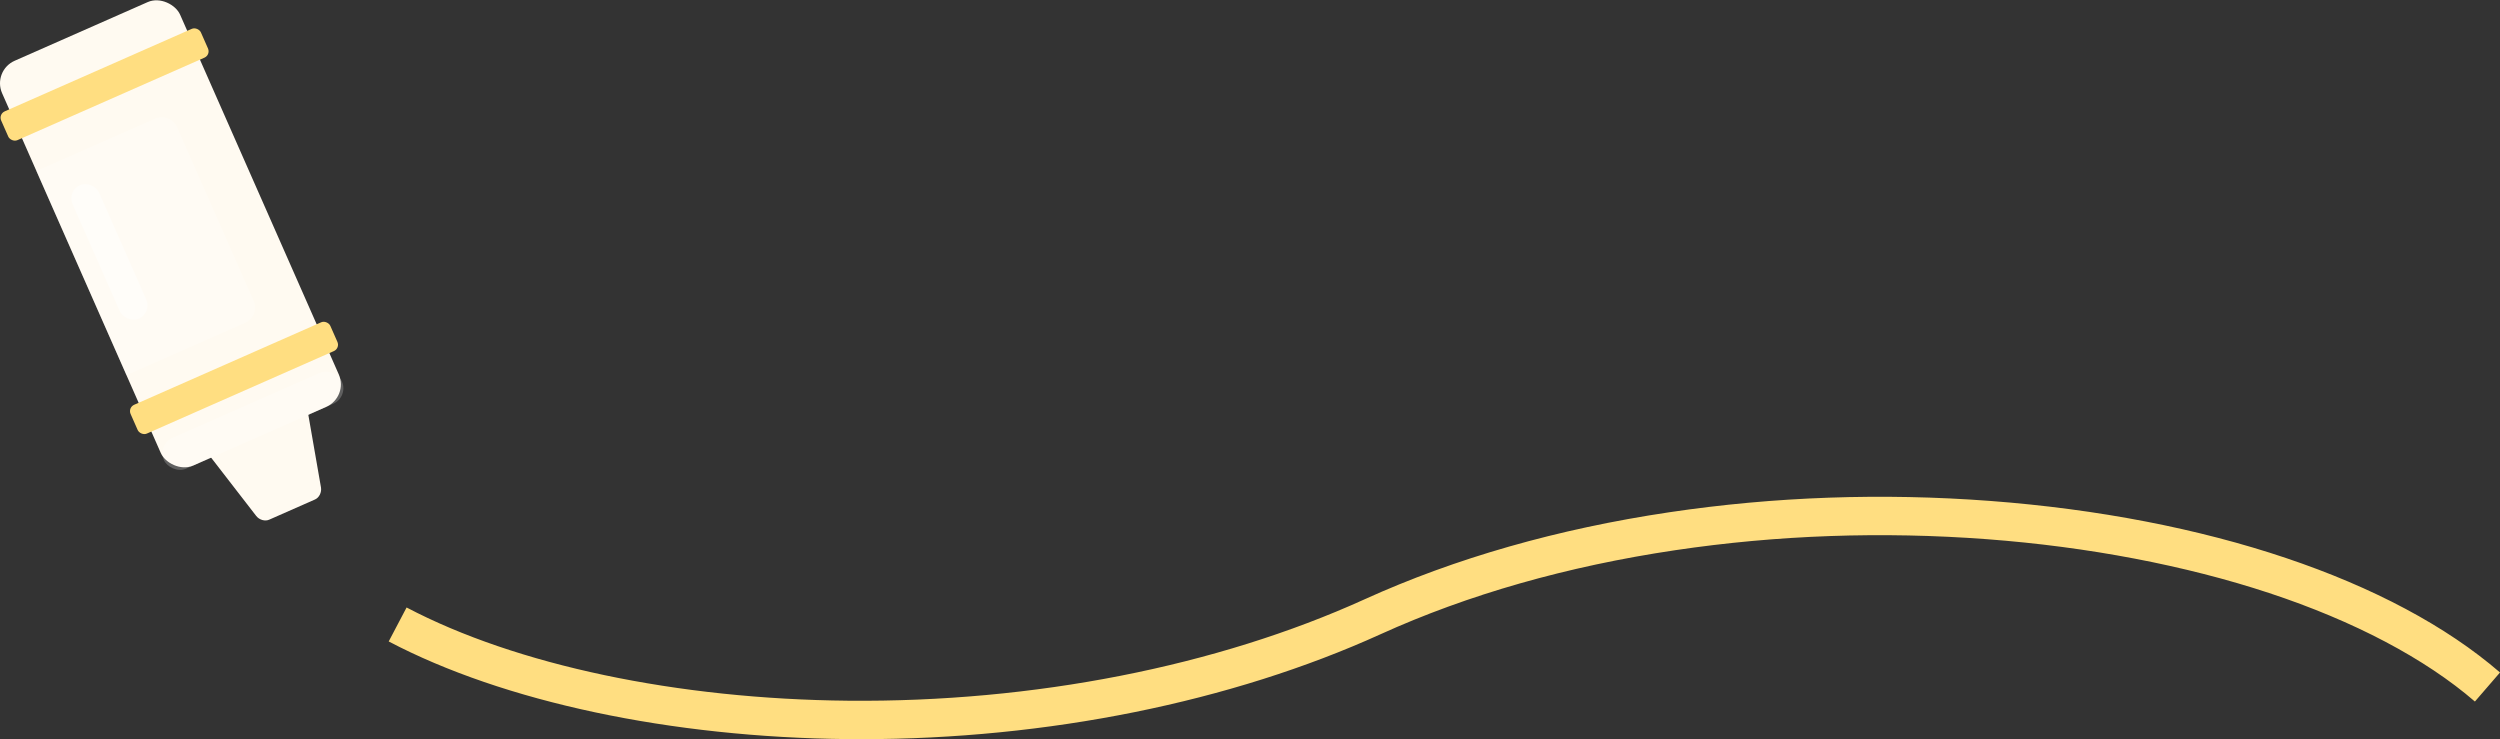
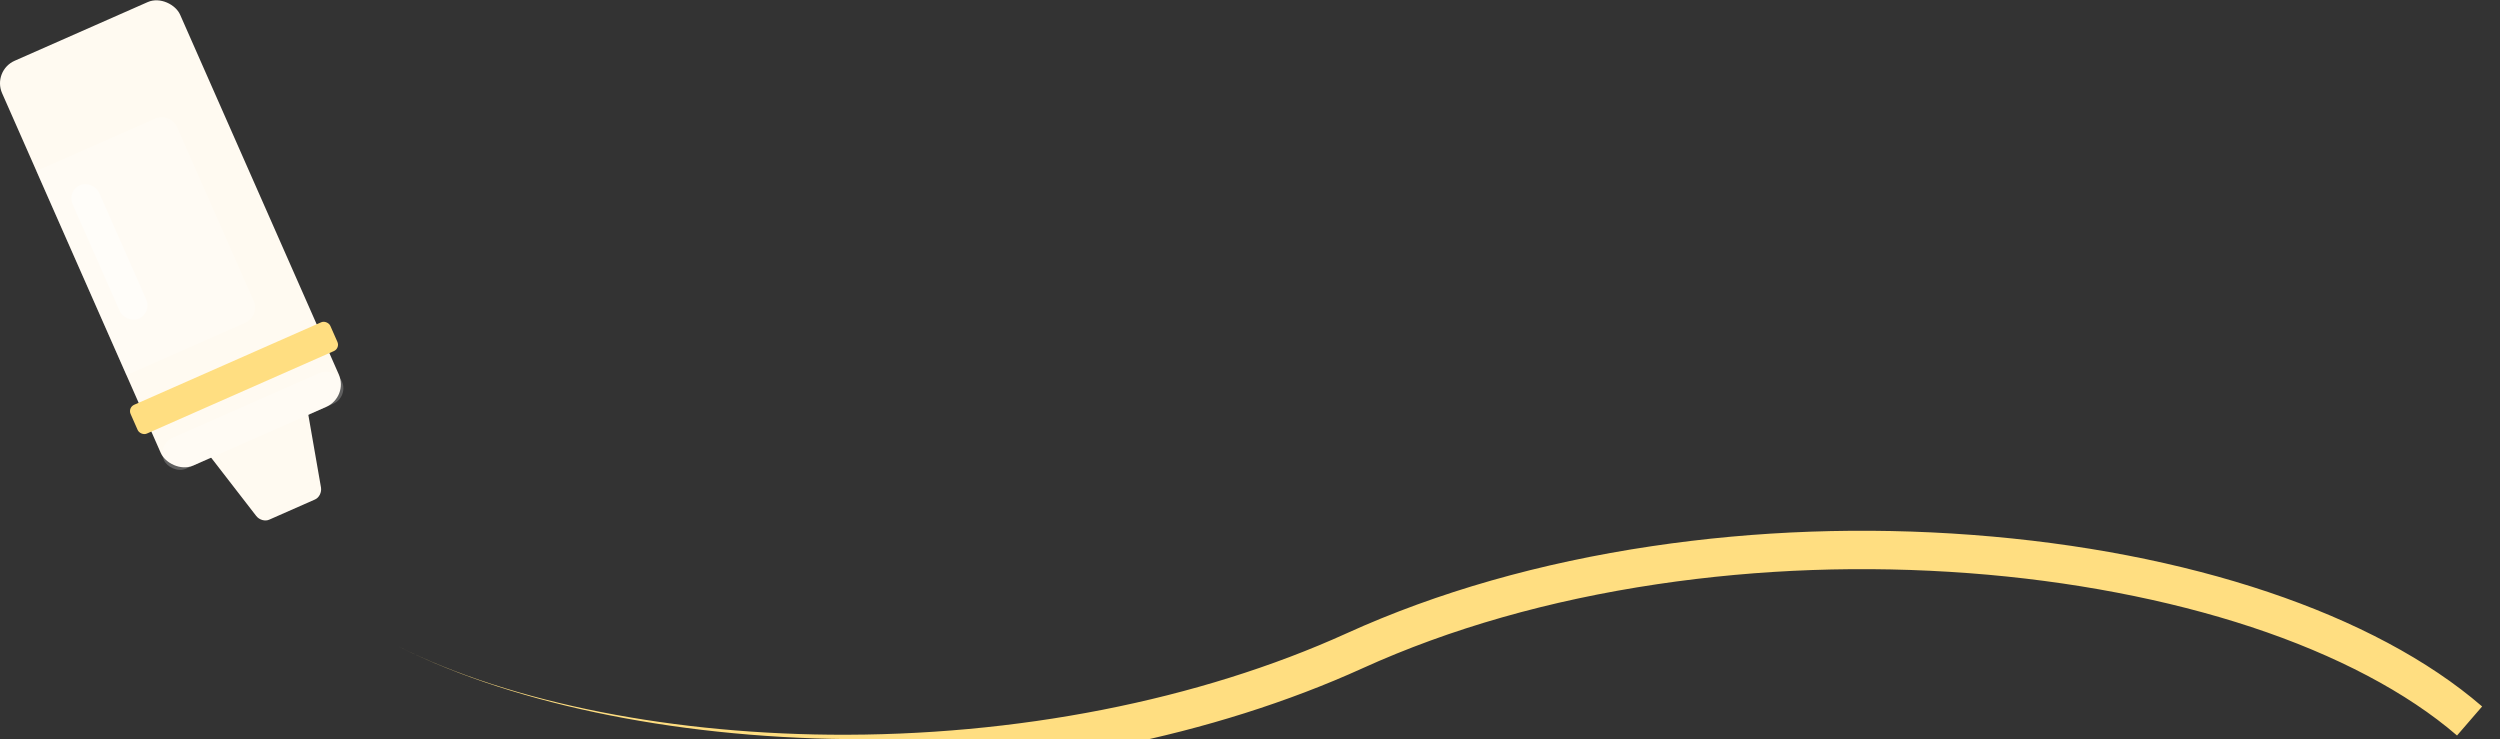
<svg xmlns="http://www.w3.org/2000/svg" viewBox="0 0 1143.993 338.242" width="100%" style="vertical-align: middle; max-width: 100%; width: 100%;">
  <rect x="0" y="0" width="1143.993" height="338.242" fill="#333333" stroke="none" />
  <g>
    <g>
      <g>
        <rect x="33.479" y="5.772" width="89.033" height="202.445" rx="11.262" ry="11.262" transform="translate(192.537 173.414) rotate(156.199)" fill="rgb(255,250,241)" />
        <path d="M88.491,187.175l41.639-18.366c3.743-1.651,7.88,3.342,9.094,10.312l7.646,43.888c.399,2.292-.827,4.713-2.715,5.545l-21.001,9.263c-1.888,.833-4.502,.106-5.925-1.734l-27.255-35.239c-4.328-5.596-5.226-12.018-1.483-13.669Z" fill="rgb(255,250,241)" />
        <g style="opacity:.22;">
          <rect x="71.219" y="184.855" width="89.033" height="15.409" rx="7.704" ry="7.704" transform="translate(299.339 322.035) rotate(156.199)" fill="rgb(255, 255, 255)" />
        </g>
        <g style="opacity:.22;">
          <path d="M57.868,171.671l54.297-23.949c3.853-1.7,5.599-6.201,3.9-10.054L81.013,58.2c-1.7-3.853-6.201-5.599-10.054-3.9l-54.297,23.949,41.206,93.422Z" fill="rgb(255, 255, 255)" />
        </g>
        <rect x="57.133" y="165.736" width="99.898" height="14.406" rx="3.182" ry="3.182" transform="translate(274.849 287.957) rotate(156.199)" fill="rgb(255,222,129)" />
-         <rect x="-2.09" y="31.465" width="99.898" height="14.406" rx="3.182" ry="3.182" transform="translate(107.252 54.734) rotate(156.199)" fill="rgb(255,222,129)" />
        <g style="opacity:.44;">
          <rect x="43.448" y="81.869" width="13.249" height="66.775" rx="6.624" ry="6.624" transform="translate(142.399 200.503) rotate(156.199)" fill="rgb(255, 255, 255)" />
        </g>
      </g>
-       <path d="M394.013,338.242c-2,0-3.987-.009-5.988-.028-81.027-.759-157.626-17.047-210.154-44.688l8.182-15.548c50.137,26.383,123.812,41.935,202.138,42.668,84.665,.781,168.593-15.694,236.281-46.423,41.468-18.826,88.407-32.228,139.515-39.833,47.963-7.138,97.268-8.879,146.542-5.178,99.239,7.454,184.334,36.07,233.465,78.511l-11.485,13.296c-22.76-19.66-55.314-36.829-94.147-49.65-38.309-12.649-82.968-21.168-129.147-24.637-47.978-3.603-95.965-1.909-142.641,5.037-49.491,7.365-94.857,20.302-134.837,38.453-68.365,31.037-152.572,48.022-237.722,48.022Z" fill="rgb(255,222,129)" />
+       <path d="M394.013,338.242c-2,0-3.987-.009-5.988-.028-81.027-.759-157.626-17.047-210.154-44.688c50.137,26.383,123.812,41.935,202.138,42.668,84.665,.781,168.593-15.694,236.281-46.423,41.468-18.826,88.407-32.228,139.515-39.833,47.963-7.138,97.268-8.879,146.542-5.178,99.239,7.454,184.334,36.07,233.465,78.511l-11.485,13.296c-22.76-19.66-55.314-36.829-94.147-49.65-38.309-12.649-82.968-21.168-129.147-24.637-47.978-3.603-95.965-1.909-142.641,5.037-49.491,7.365-94.857,20.302-134.837,38.453-68.365,31.037-152.572,48.022-237.722,48.022Z" fill="rgb(255,222,129)" />
    </g>
  </g>
</svg>